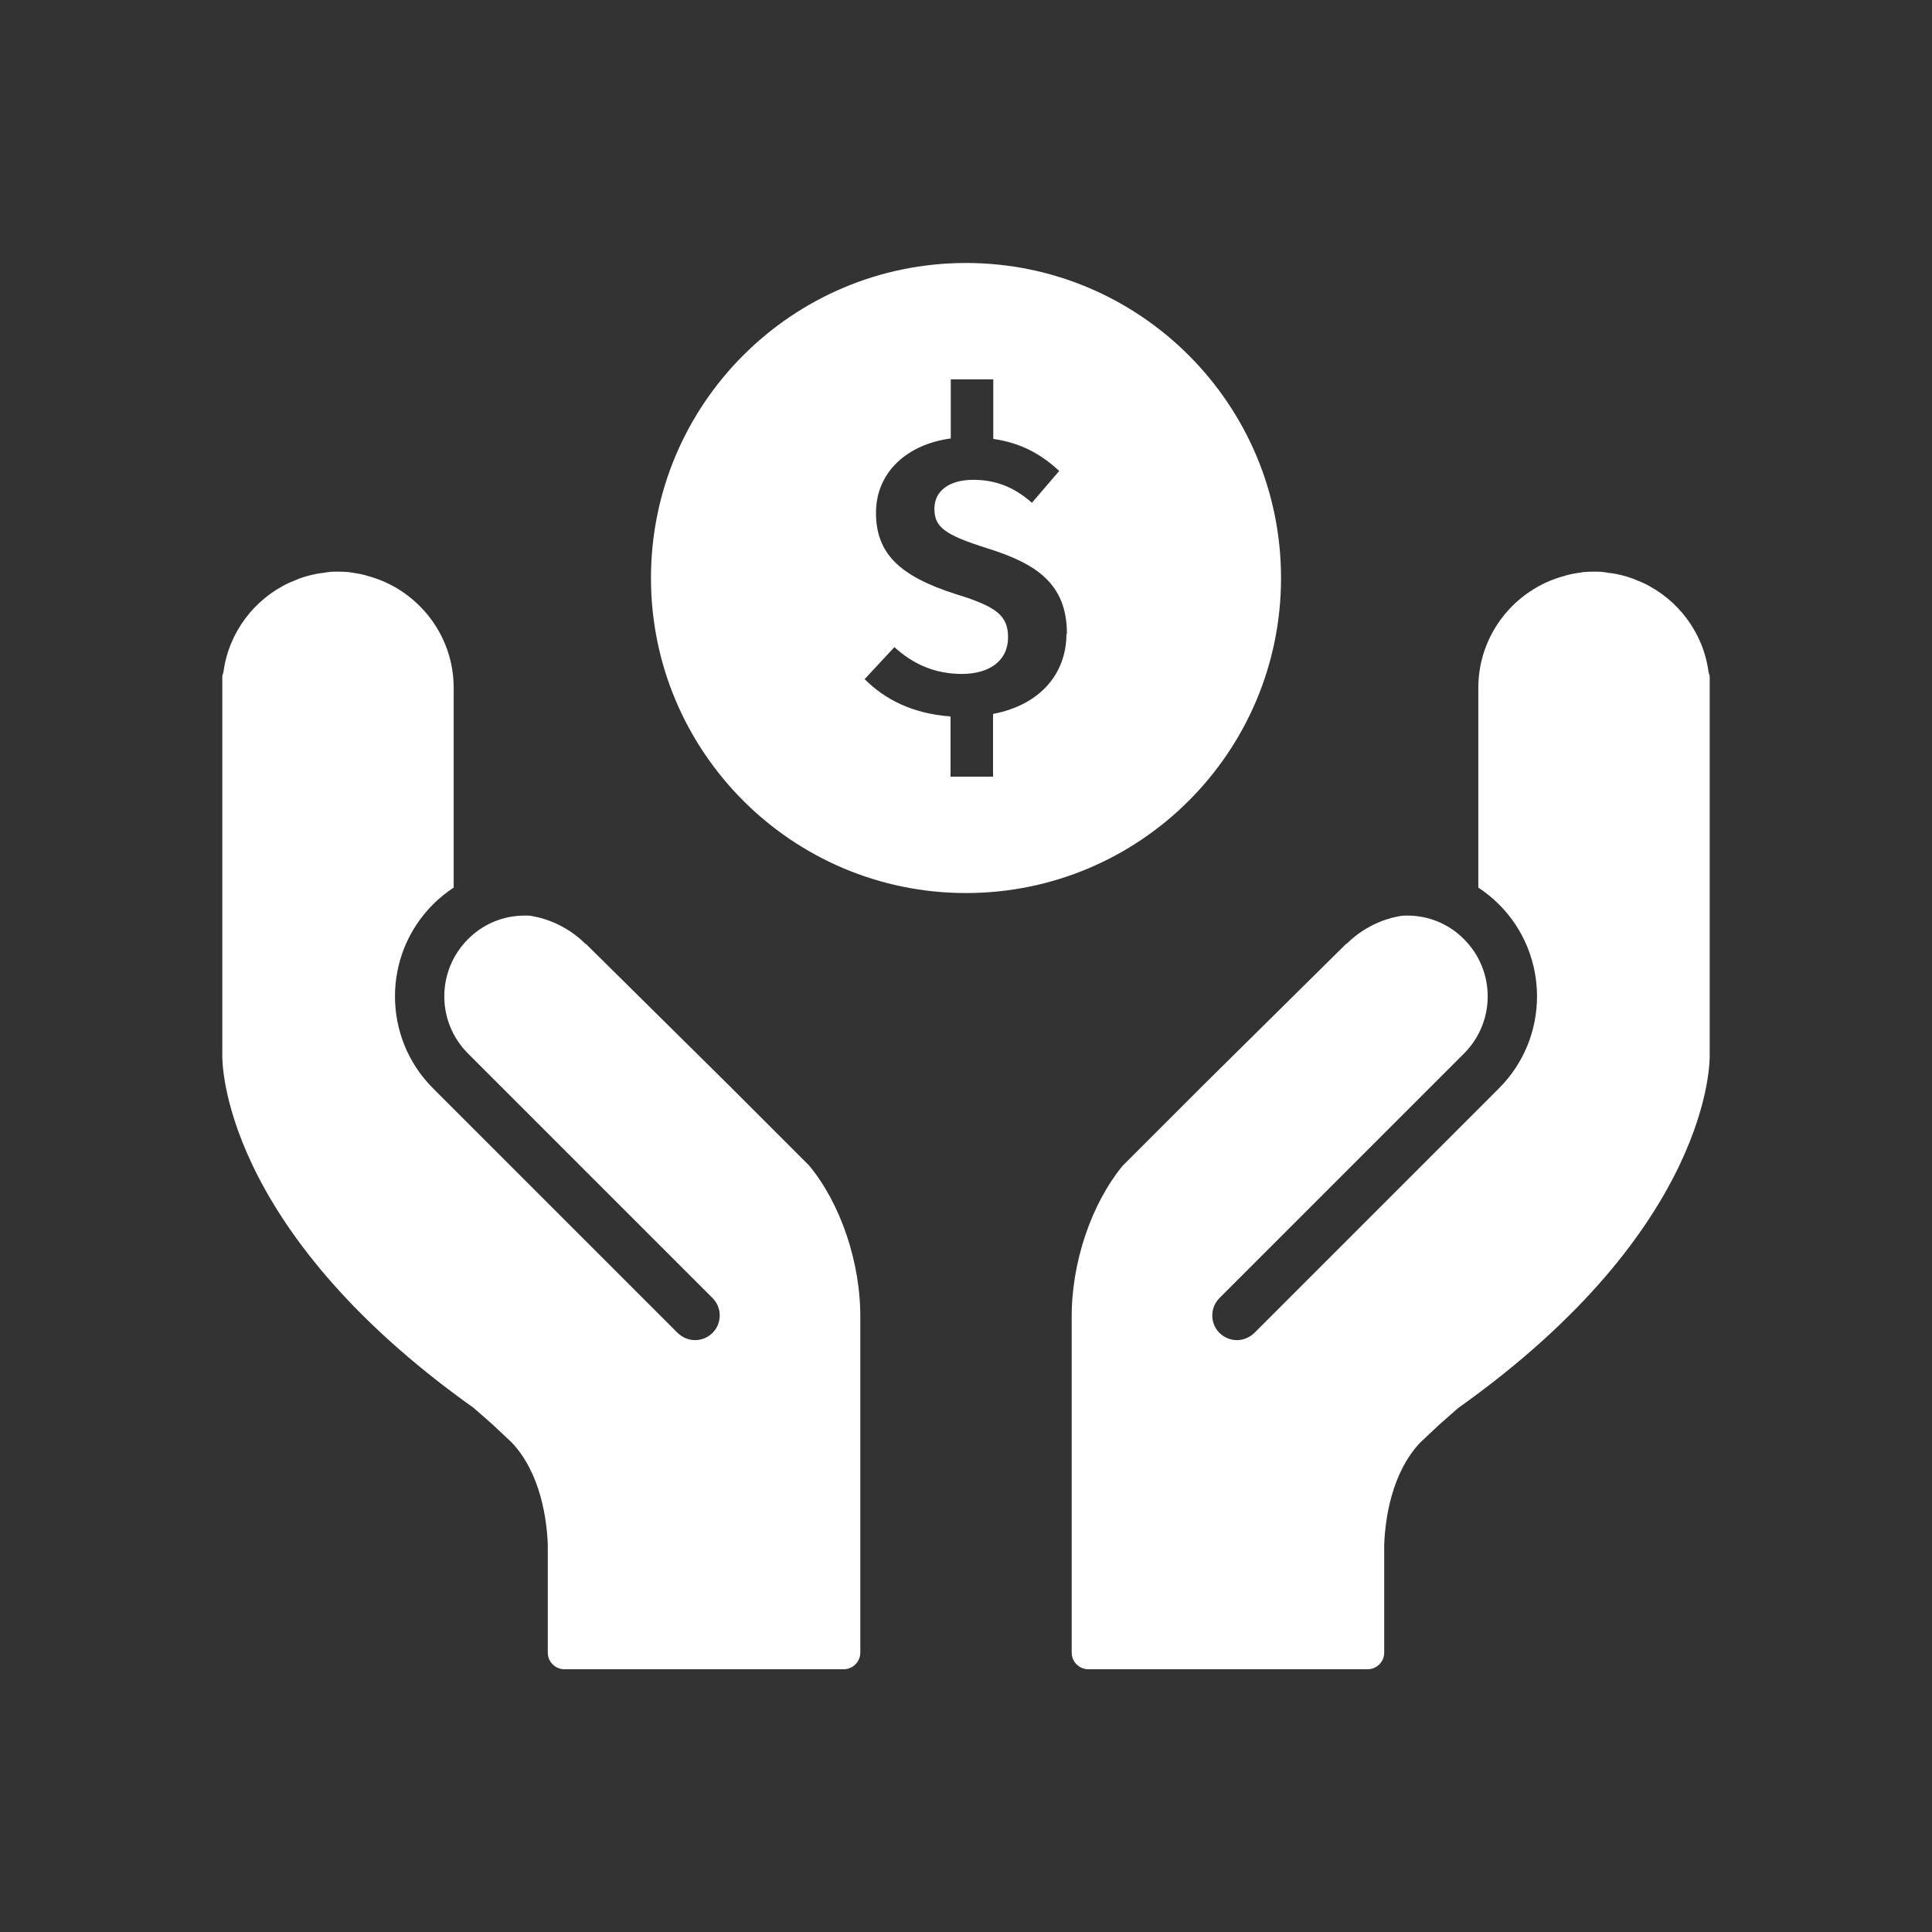
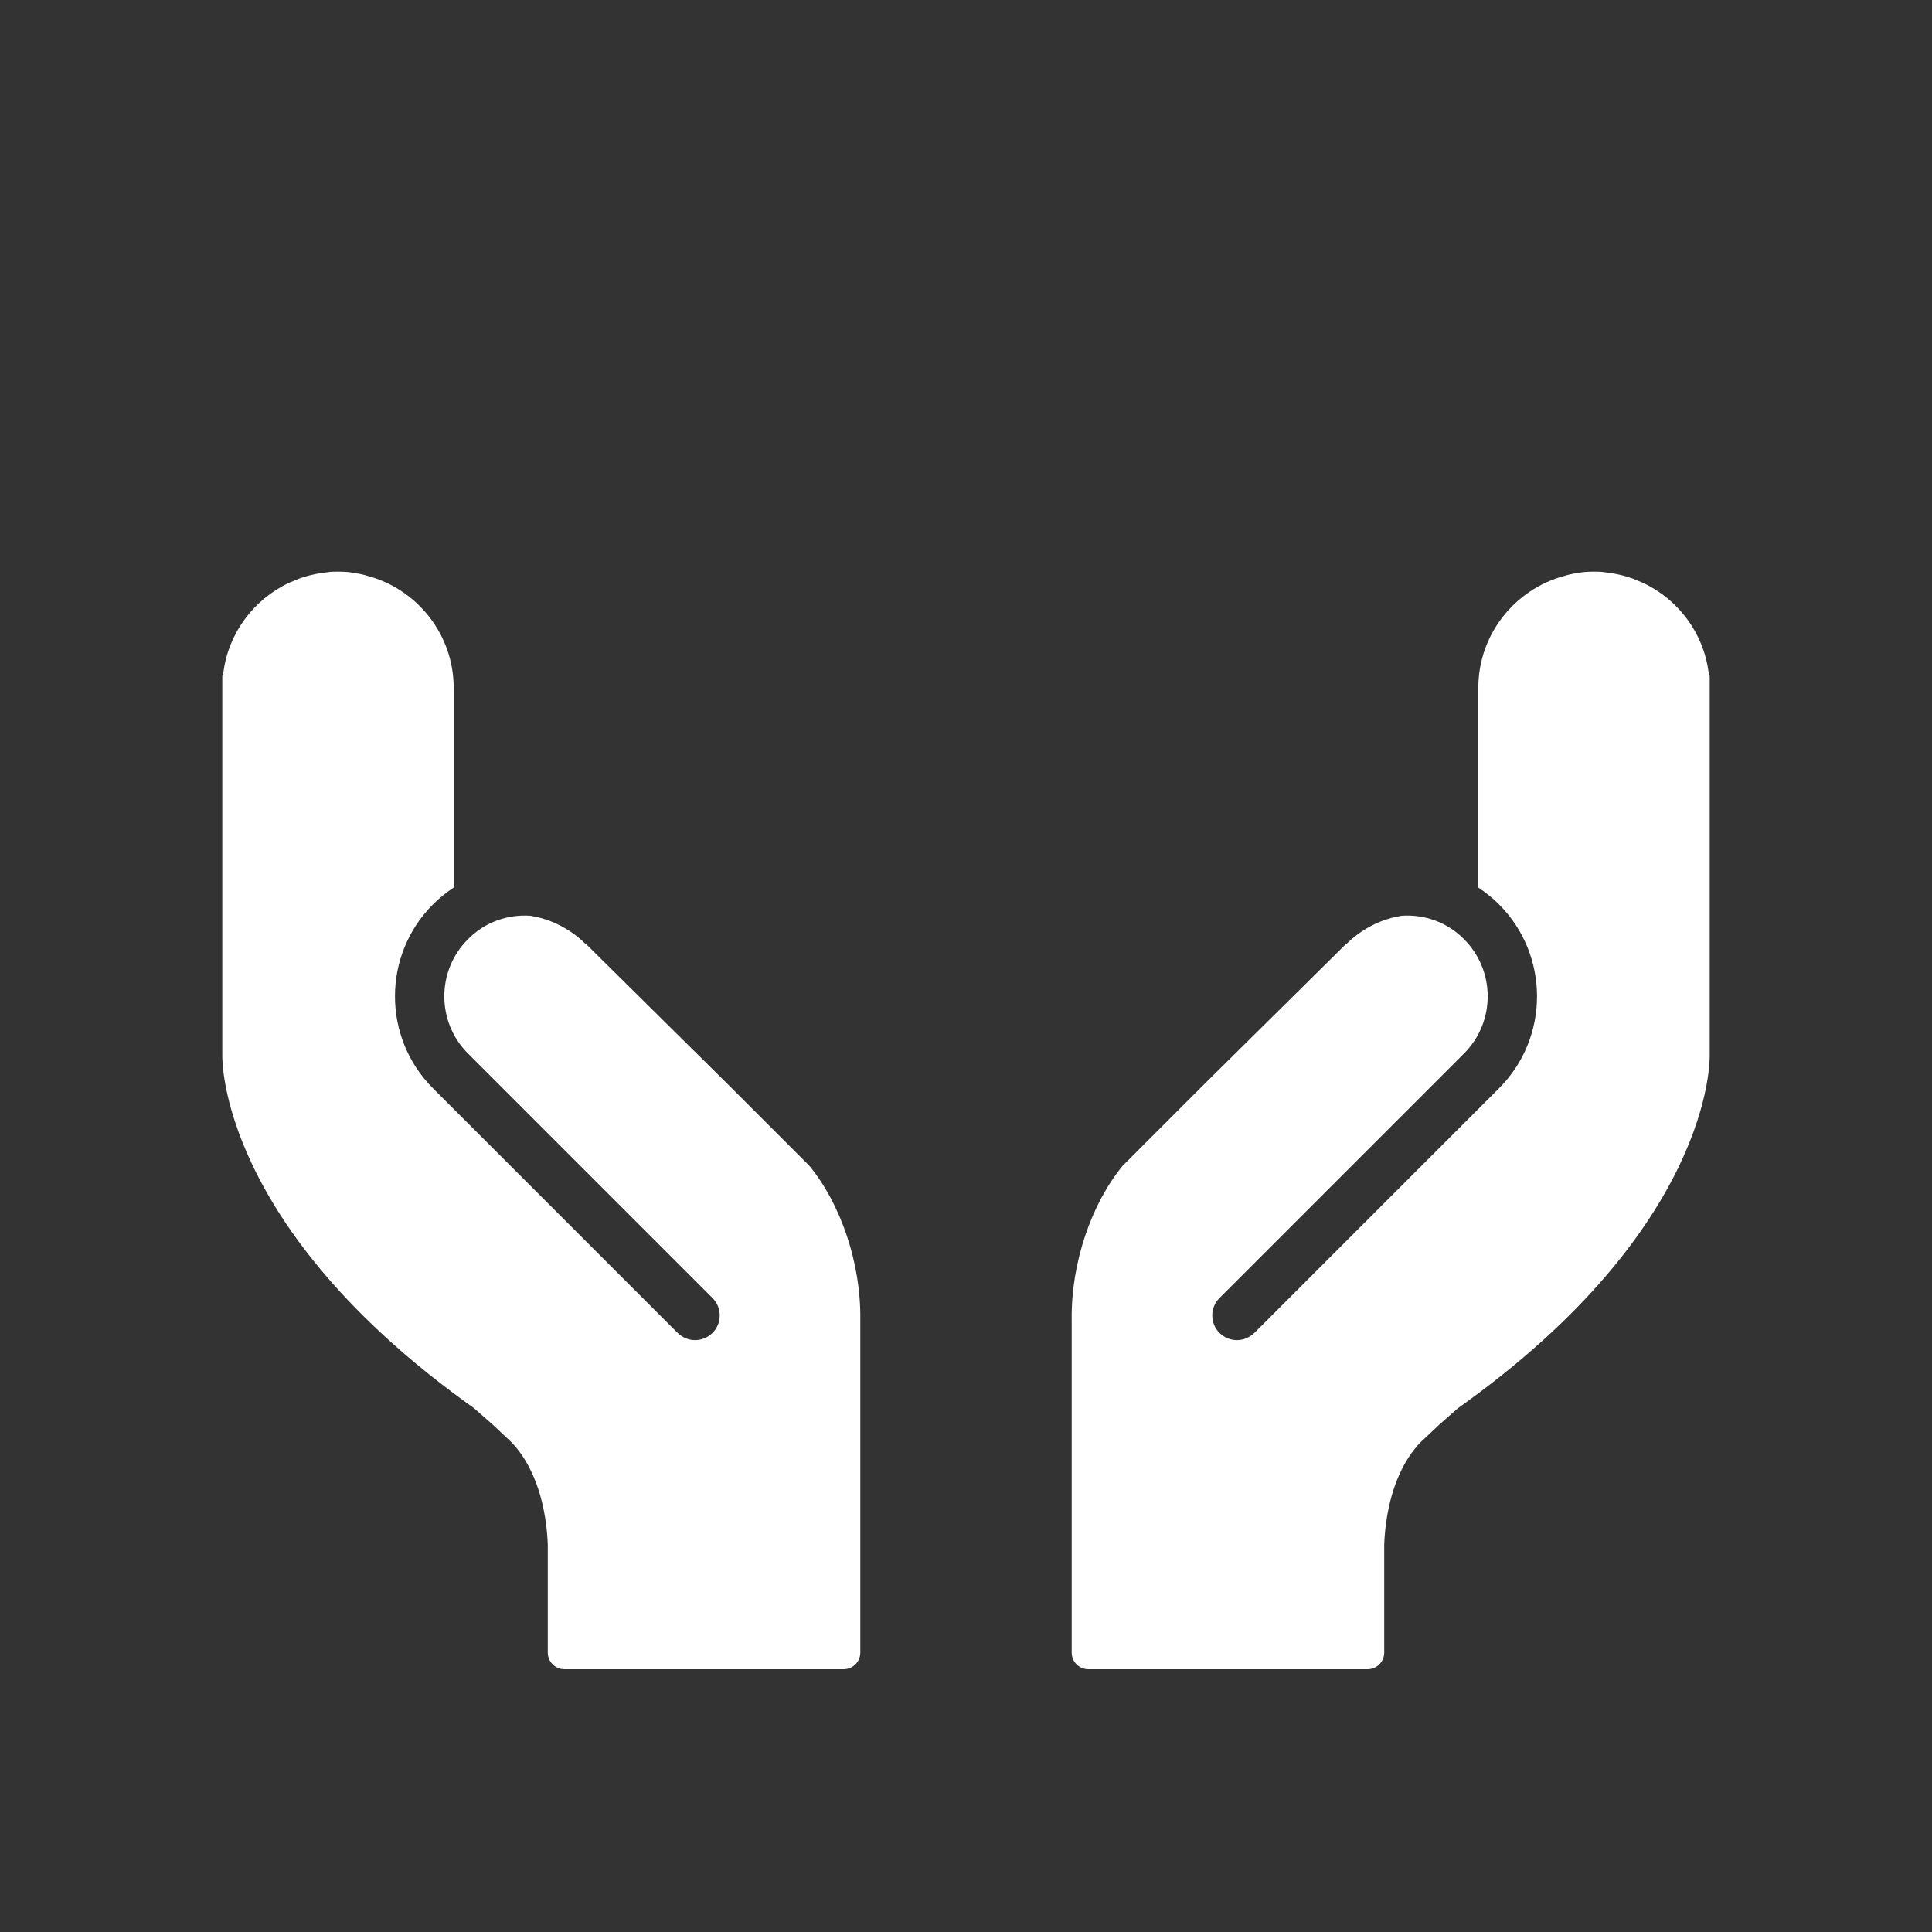
<svg xmlns="http://www.w3.org/2000/svg" id="ICON" viewBox="0 0 85 85" height="100px" width="100px" transform="rotate(0) scale(1, 1)">
  <rect x="0" y="0" width="85" height="85" fill="#333333" stroke="none" />
  <defs>
    <style>.cls-1 { fill: #ffffff; }</style>
  </defs>
  <path class="cls-1" d="M25.75,41.52c-.42-.42-.92-.74-1.45-.96-.02,0-.03-.01-.05-.02-.05-.02-.1-.04-.14-.05-.05-.02-.1-.04-.15-.05-.2-.07-.41-.11-.62-.15-.99-.07-2,.27-2.75,1.03-1.39,1.39-1.39,3.64,0,5.03l10.76,10.76c.42.42.42,1.11,0,1.53-.21.21-.49.32-.77.32s-.55-.11-.77-.32l-10.76-10.76c-2.23-2.23-2.23-5.86,0-8.09.28-.28.59-.53.91-.74v-8.79c0-2.35-1.61-4.34-3.78-4.92-.02,0-.04-.01-.06-.02-.11-.03-.23-.06-.34-.08-.06-.01-.12-.02-.18-.03-.09-.01-.17-.03-.26-.04-.14-.01-.27-.02-.41-.02-.02,0-.04,0-.06,0,0,0,0,0,0,0,0,0,0,0,0,0-.17,0-.33,0-.49.03-.04,0-.08.01-.12.02-.12.01-.24.03-.35.05-.06.01-.12.03-.18.04-.09.02-.18.04-.27.07-.08.02-.15.05-.22.07-.06.02-.12.04-.18.07-.1.04-.19.08-.29.12-.02,0-.03.02-.05.02-1.54.72-2.66,2.19-2.89,3.93-.03.11-.05.17-.05.17v16.7s0,0,0,0c0,.14-.15,7.54,11.07,15.51.52.46.83.73.83.73,0,0,0,0,0,0l.83.78c1.3,1.37,1.55,3.45,1.59,4.49v4.76c0,.4.33.73.73.73h12.29c.4,0,.73-.33.73-.73v-5.03s0,0,0,0v-9.63c.03-2.49-.87-5.1-2.25-6.77l-3.51-3.51-6.31-6.24Z" />
  <path class="cls-1" d="M59.25,41.52c.42-.42.92-.74,1.45-.96.02,0,.03-.01.05-.02.05-.02.1-.04.14-.05.05-.02.1-.04.15-.05.2-.07.41-.11.62-.15.99-.07,2,.27,2.75,1.03,1.39,1.39,1.39,3.64,0,5.03l-10.76,10.76c-.42.42-.42,1.11,0,1.53.21.21.49.32.77.32s.55-.11.77-.32l10.76-10.76c2.23-2.23,2.23-5.86,0-8.09-.28-.28-.59-.53-.91-.74v-8.79c0-2.35,1.61-4.34,3.78-4.92.02,0,.04-.01.06-.02.11-.03.23-.06.34-.08.06-.01.12-.02.18-.03.09-.01.17-.03.26-.04.14-.01.27-.02.41-.02.02,0,.04,0,.06,0,0,0,0,0,0,0,0,0,0,0,0,0,.17,0,.33,0,.49.03.04,0,.08.01.12.02.12.01.24.03.35.05.06.01.12.03.18.04.09.02.18.04.27.07.08.02.15.05.22.07.06.02.12.04.18.07.1.04.19.08.29.12.02,0,.03.02.05.02,1.54.72,2.66,2.19,2.89,3.93.03.11.05.17.05.17v.51s0,14.85,0,14.85v1.34s0,0,0,0c0,.14.15,7.54-11.07,15.51-.52.46-.83.73-.83.73,0,0,0,0,0,0l-.83.78c-1.3,1.37-1.55,3.45-1.59,4.49v4.76c0,.4-.33.73-.73.73h-12.29c-.4,0-.73-.33-.73-.73v-5.03s0,0,0,0v-9.63c-.03-2.49.87-5.1,2.25-6.77l3.51-3.51,6.31-6.24Z" />
-   <path class="cls-1" d="M56.36,25.43c0,7.66-6.21,13.86-13.86,13.86s-13.86-6.21-13.86-13.86,6.21-13.86,13.86-13.86,13.86,6.21,13.86,13.86ZM46.94,27.88c0-2.19-1.34-3.08-3.48-3.75-1.91-.6-2.35-.94-2.35-1.75s.69-1.27,1.71-1.27c.95,0,1.78.3,2.58,1.01l1.2-1.4c-.79-.74-1.7-1.24-2.9-1.41v-2.62h-1.87v2.6c-1.94.26-3.29,1.5-3.29,3.27s1.01,2.79,3.55,3.59c1.78.55,2.26.95,2.26,1.89,0,1.04-.83,1.61-2.03,1.61s-2.16-.44-2.97-1.18l-1.31,1.41c.88.88,2.1,1.52,3.78,1.64v2.65h1.87v-2.76c2.05-.39,3.23-1.75,3.23-3.53Z" />
</svg>